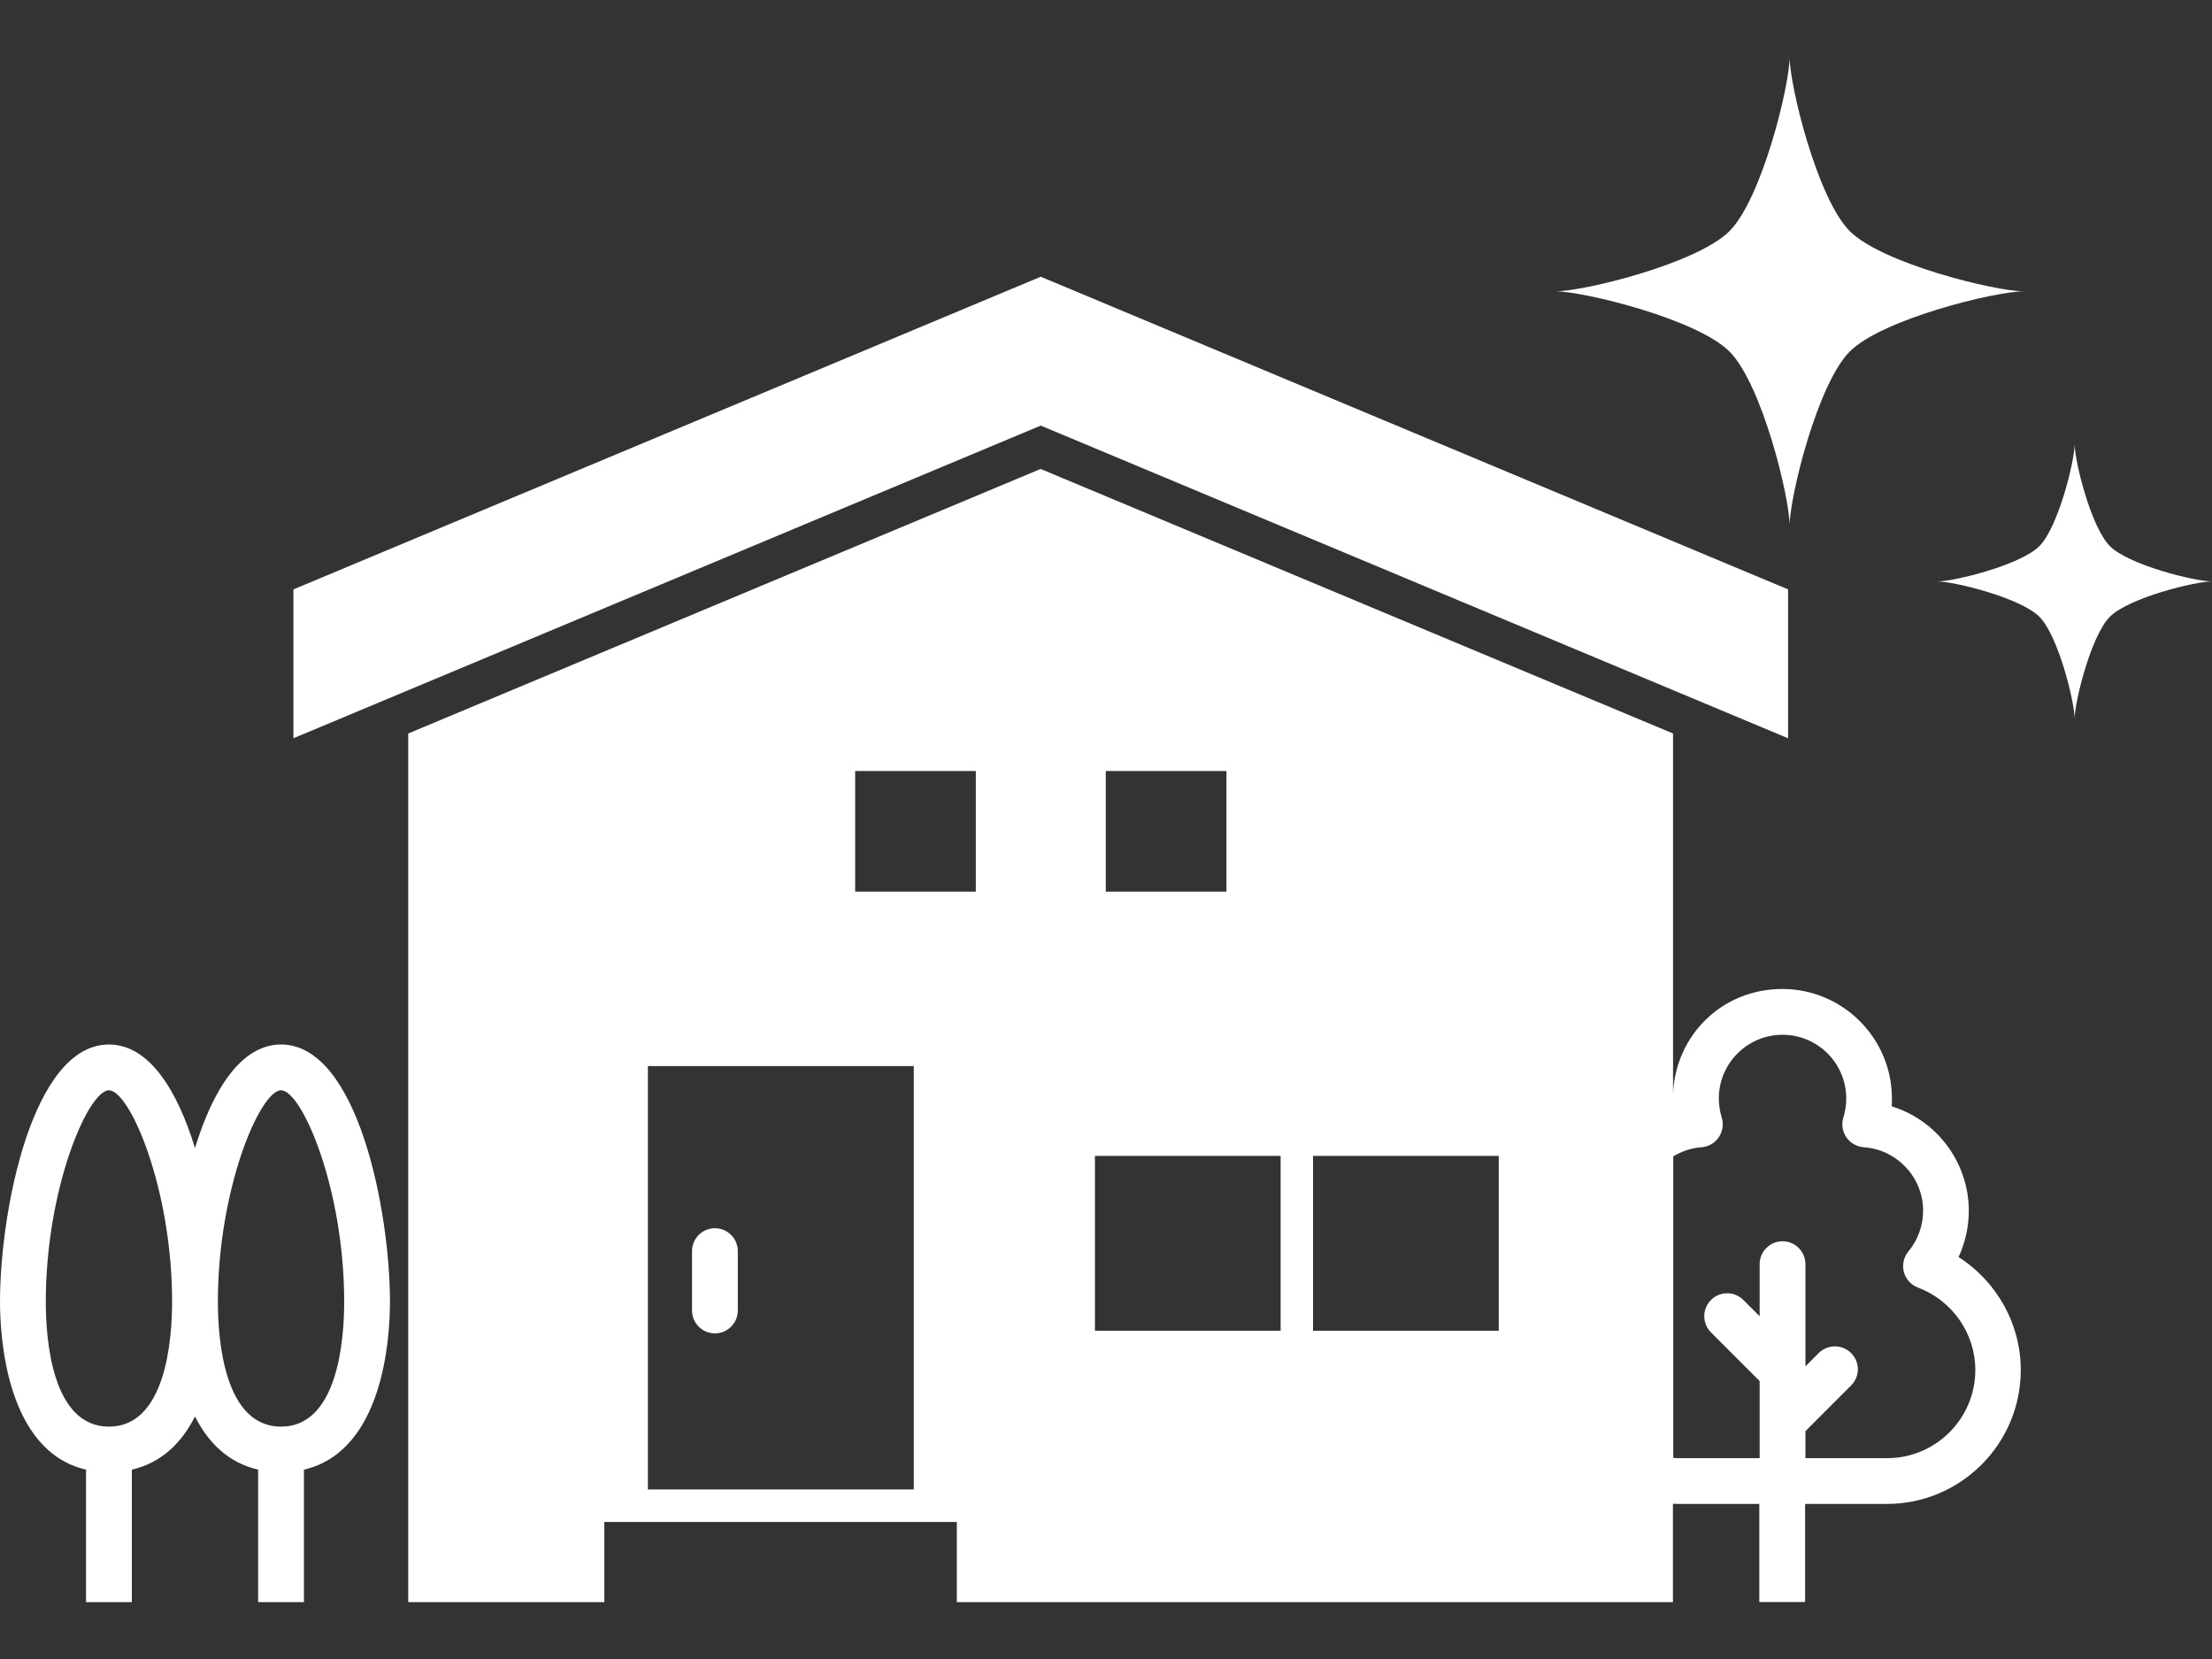
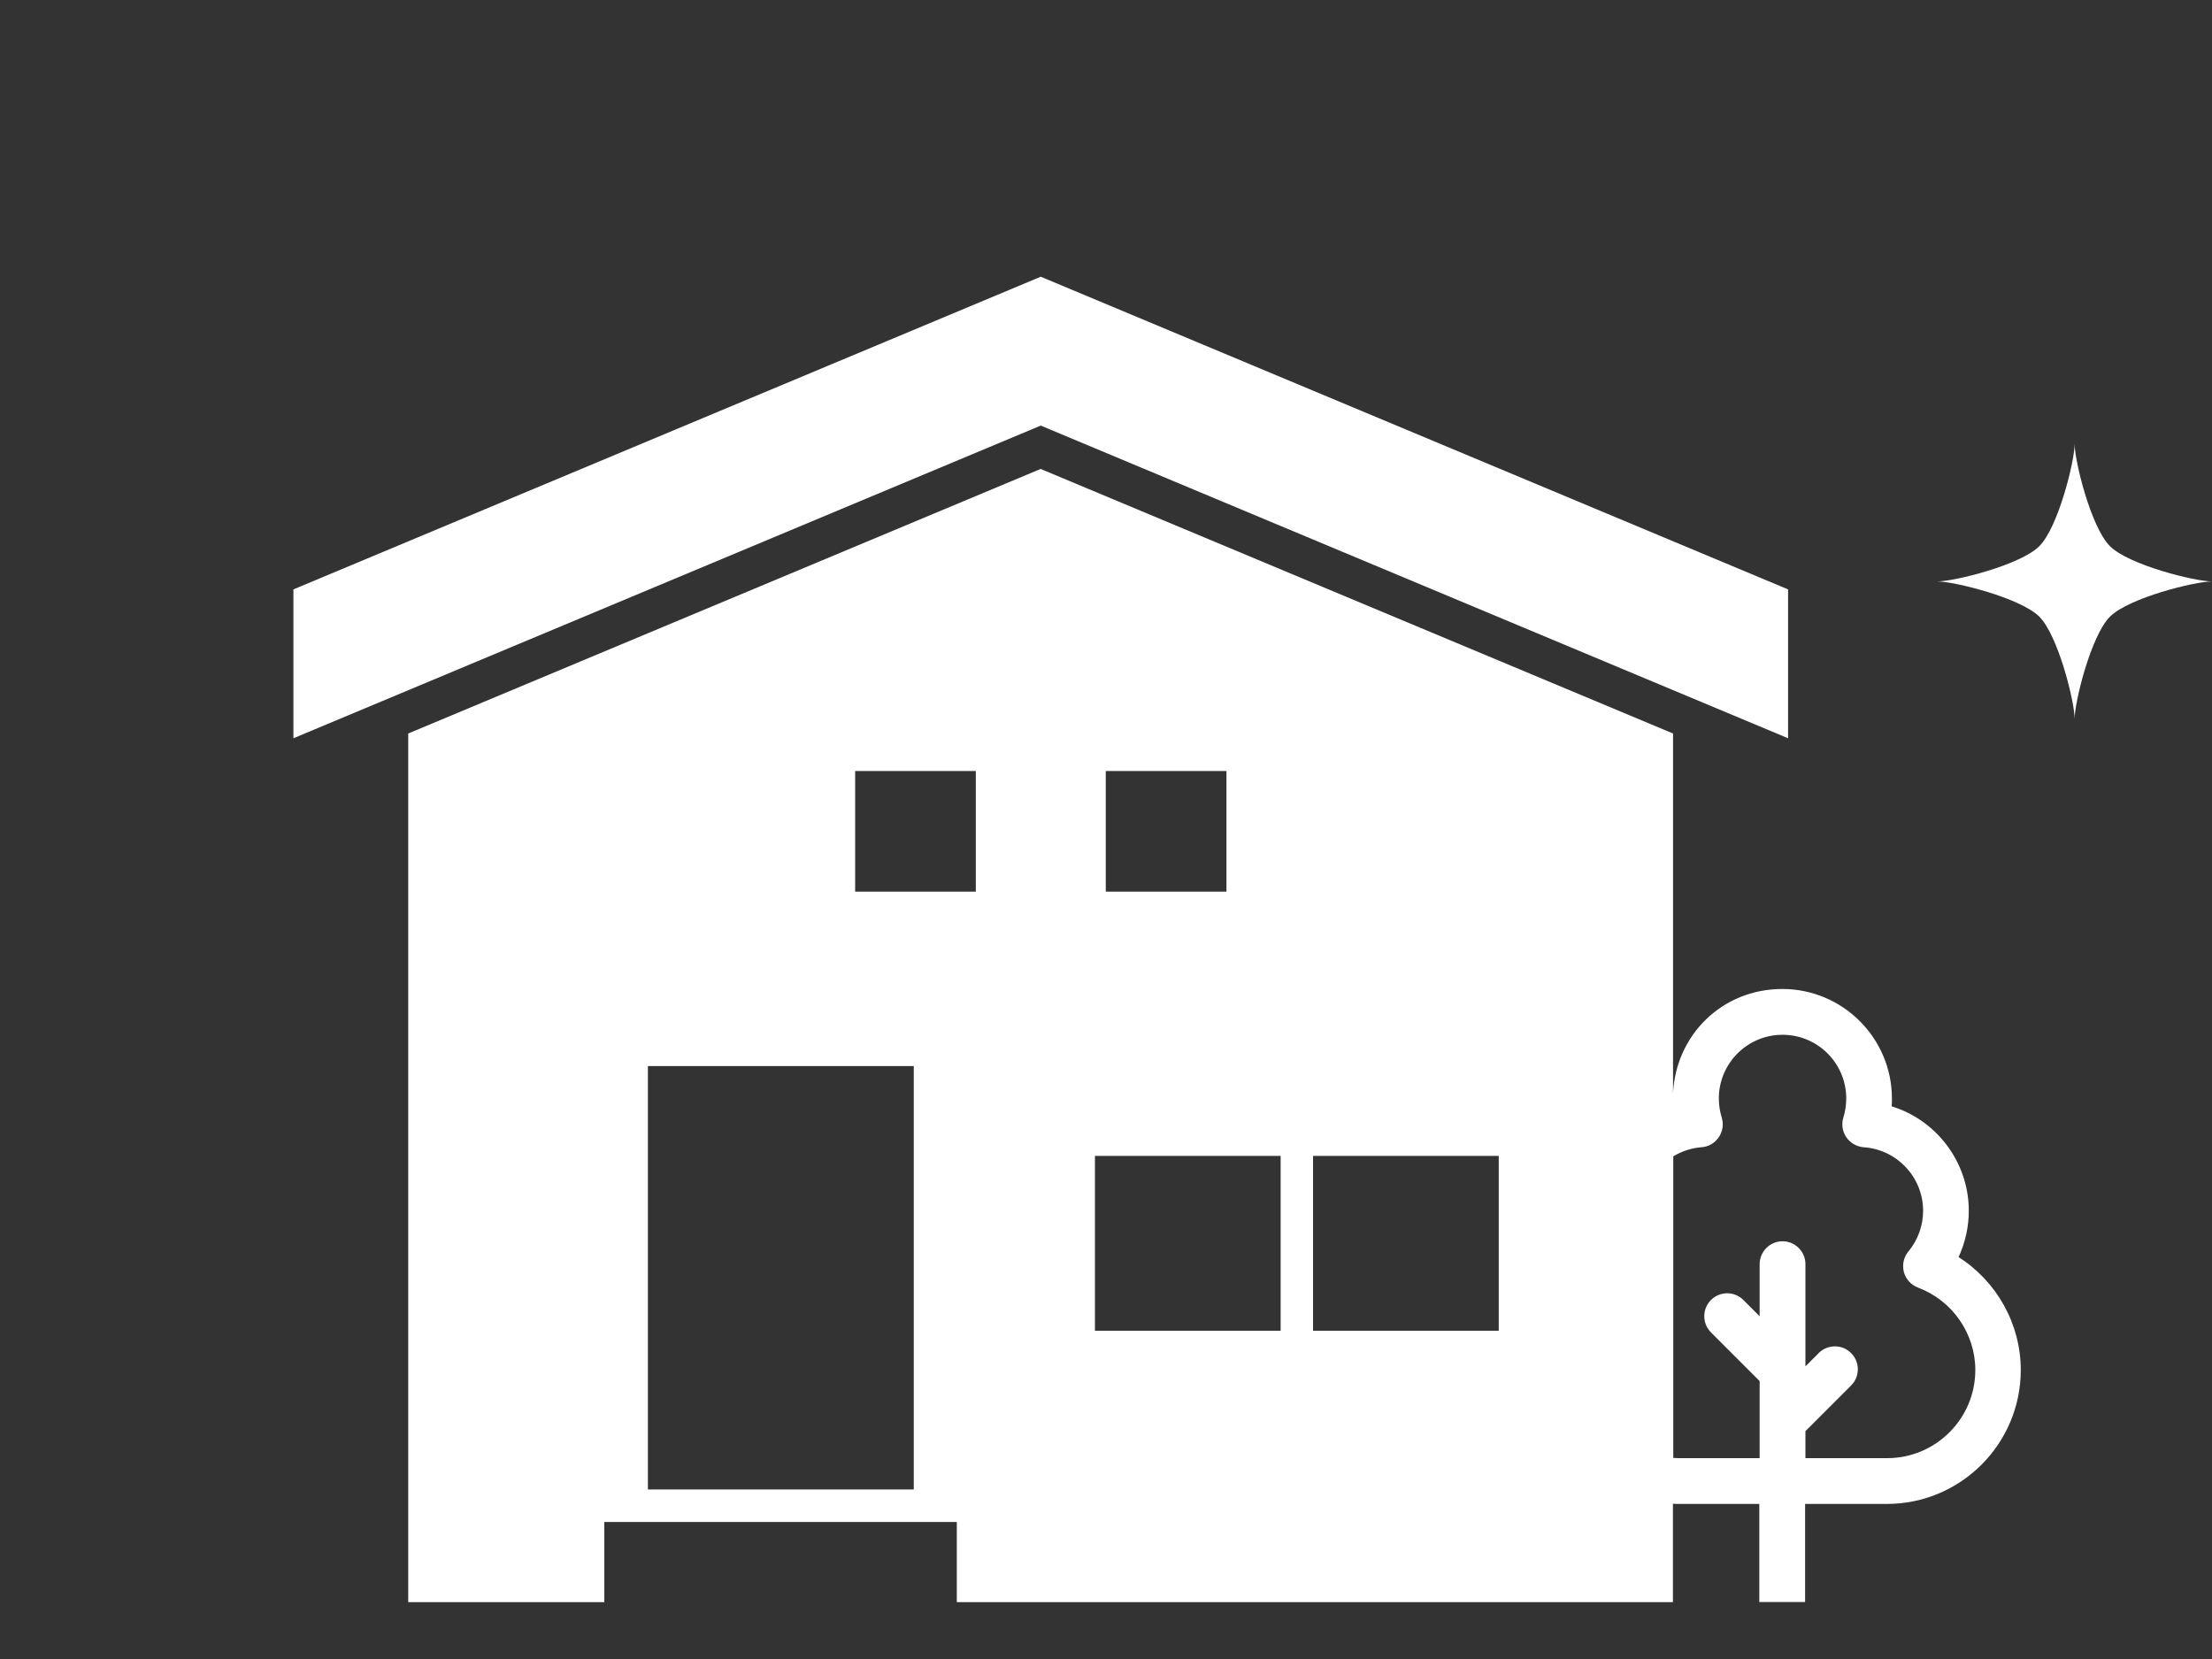
<svg xmlns="http://www.w3.org/2000/svg" id="_レイヤー_2" data-name="レイヤー 2" viewBox="0 0 200 150">
  <rect x="0" y="0" width="200" height="150" fill="#333333" stroke="none" />
  <defs>
    <style>
      .cls-1 {
        fill: #fff;
      }

      .cls-2 {
        fill: none;
      }
    </style>
  </defs>
  <g id="_レイヤー_1-2" data-name="レイヤー 1">
    <g>
      <g>
-         <path class="cls-1" d="M161.81,47.52c0-2.6,2.52-12.82,5.44-15.74,2.93-2.93,13.14-5.44,15.74-5.44-2.6,0-12.82-2.52-15.74-5.44-2.93-2.93-5.44-13.14-5.44-15.74,0,2.6-2.52,12.82-5.44,15.74-2.93,2.93-13.14,5.44-15.74,5.44,2.6,0,12.82,2.52,15.74,5.44s5.44,13.14,5.44,15.74Z" />
        <path class="cls-1" d="M190.77,49.38c-1.72-1.72-3.19-7.71-3.19-9.23,0,1.53-1.48,7.52-3.19,9.23-1.72,1.72-7.71,3.19-9.23,3.19,1.53,0,7.52,1.48,9.23,3.19s3.19,7.71,3.19,9.23c0-1.53,1.48-7.52,3.19-9.23,1.72-1.72,7.71-3.19,9.23-3.19-1.53,0-7.52-1.48-9.23-3.19Z" />
        <path class="cls-1" d="M177.09,113.65c.6-1.3,.92-2.73,.92-4.17,0-4.41-2.92-8.2-6.97-9.45,.02-.23,.02-.46,.02-.7,0-5.46-4.44-9.91-9.91-9.91s-9.63,4.19-9.88,9.43v-32.53l-57.18-23.92-57.18,23.92v78.54h17.73v-7.25h31.87v7.25h64.75v-8.9c.14,0,.28,.02,.42,.02h7.39v8.87h4.14v-8.87h7.39c6.68,0,12.11-5.43,12.11-12.11,0-4.18-2.19-8.03-5.64-10.22Zm-94.47,21.02h-24.04v-38.28h24.04v38.28Zm5.61-54.05h-10.91v-10.91h10.91v10.91Zm11.75-10.91h10.91v10.91h-10.91v-10.91Zm15.81,50.61h-16.79v-15.81h16.79v15.81Zm19.72,0h-16.79v-15.81h16.79v15.81Zm35.12,11.52h-7.39v-2.44l4.13-4.13c.81-.81,.81-2.12,0-2.93s-2.12-.81-2.93,0l-1.2,1.2v-9.24c0-1.14-.93-2.07-2.07-2.07s-2.07,.93-2.07,2.07v4.71l-1.47-1.47c-.81-.81-2.12-.81-2.93,0-.81,.81-.81,2.12,0,2.93l4.4,4.4v6.97h-7.39c-.14,0-.28-.01-.42-.02v-27.27c.76-.45,1.61-.75,2.54-.82,.63-.04,1.21-.37,1.57-.9,.36-.52,.46-1.18,.27-1.79-.17-.56-.26-1.14-.26-1.72,0-3.18,2.58-5.76,5.76-5.76s5.76,2.58,5.76,5.76c0,.59-.09,1.17-.26,1.72-.19,.61-.09,1.27,.27,1.79,.36,.52,.94,.85,1.57,.9,3.01,.2,5.37,2.72,5.37,5.74,0,1.34-.47,2.65-1.33,3.68-.43,.52-.58,1.21-.41,1.86,.17,.65,.65,1.17,1.28,1.41,3.1,1.16,5.18,4.15,5.18,7.45,0,4.39-3.57,7.97-7.97,7.97Z" />
        <polygon class="cls-1" points="161.67 66.75 161.67 53.29 94.1 25.02 26.53 53.29 26.53 66.75 94.1 38.48 161.67 66.75" />
-         <path class="cls-1" d="M64.64,120.56c1.14,0,2.07-.93,2.07-2.07v-5.37c0-1.14-.93-2.07-2.07-2.07s-2.07,.93-2.07,2.07v5.37c0,1.14,.93,2.07,2.07,2.07Z" />
-         <path class="cls-1" d="M25.41,94.44c-3.66,0-6.2,4.2-7.78,9.36-1.58-5.16-4.12-9.36-7.78-9.36-6.96,0-9.85,15.15-9.85,23.26,0,3.32,.62,13.52,7.78,15.18v11.98h4.14v-11.98c2.76-.64,4.56-2.52,5.71-4.81,1.15,2.29,2.95,4.17,5.71,4.81v11.98h4.14v-11.98c7.16-1.66,7.78-11.85,7.78-15.18,0-8.11-2.89-23.26-9.85-23.26Zm-15.56,34.55c-5.15,0-5.71-7.89-5.71-11.29,0-10.27,3.83-19.12,5.71-19.12s5.71,8.85,5.71,19.12c0,3.39-.56,11.29-5.71,11.29Zm15.56,0c-5.15,0-5.71-7.89-5.71-11.29,0-10.27,3.83-19.12,5.71-19.12s5.71,8.85,5.71,19.12c0,3.39-.56,11.29-5.71,11.29Z" />
      </g>
      <rect class="cls-2" x="0" width="200" height="150" />
    </g>
  </g>
</svg>